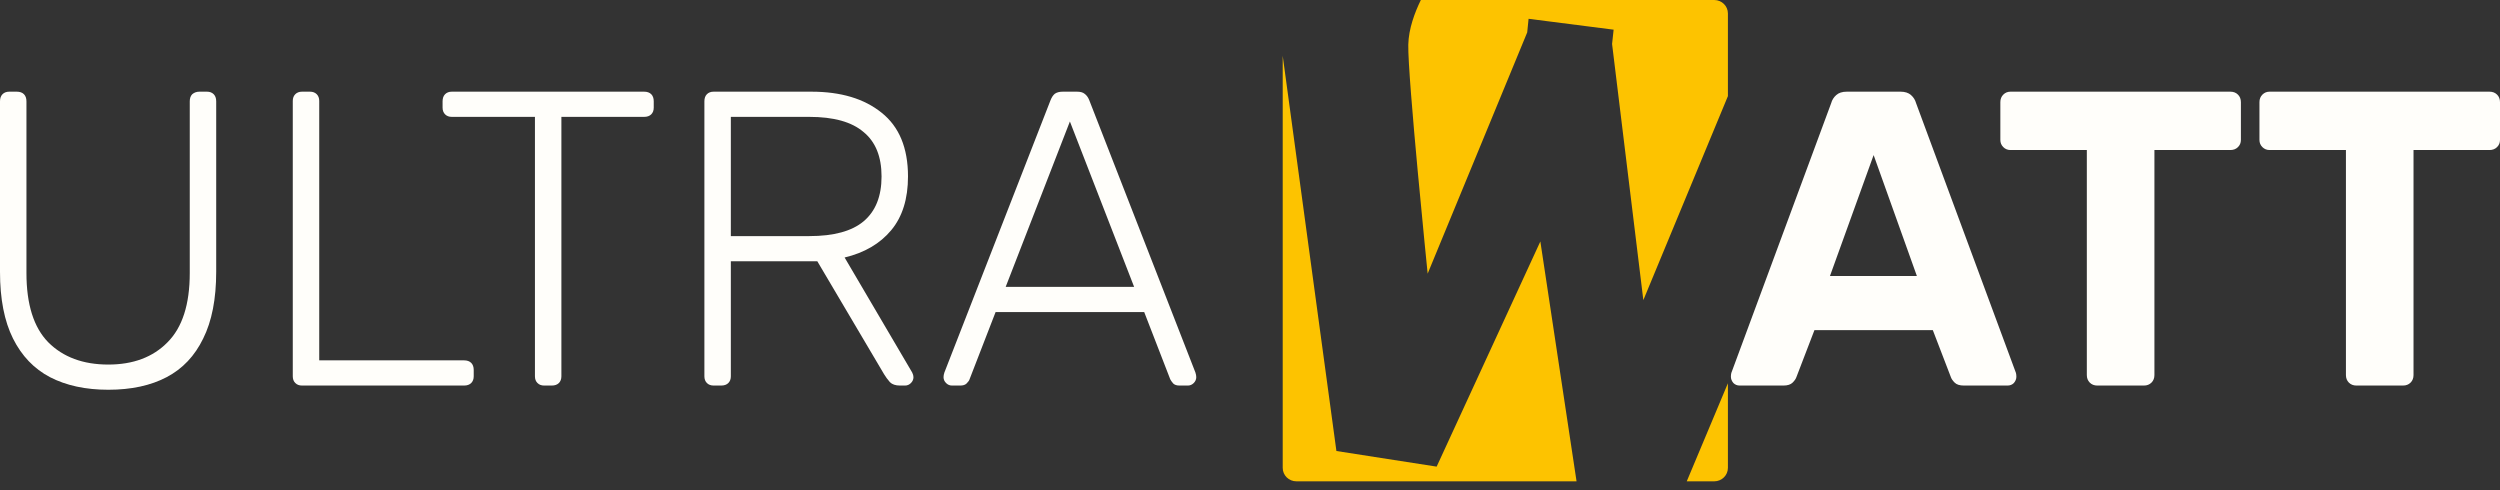
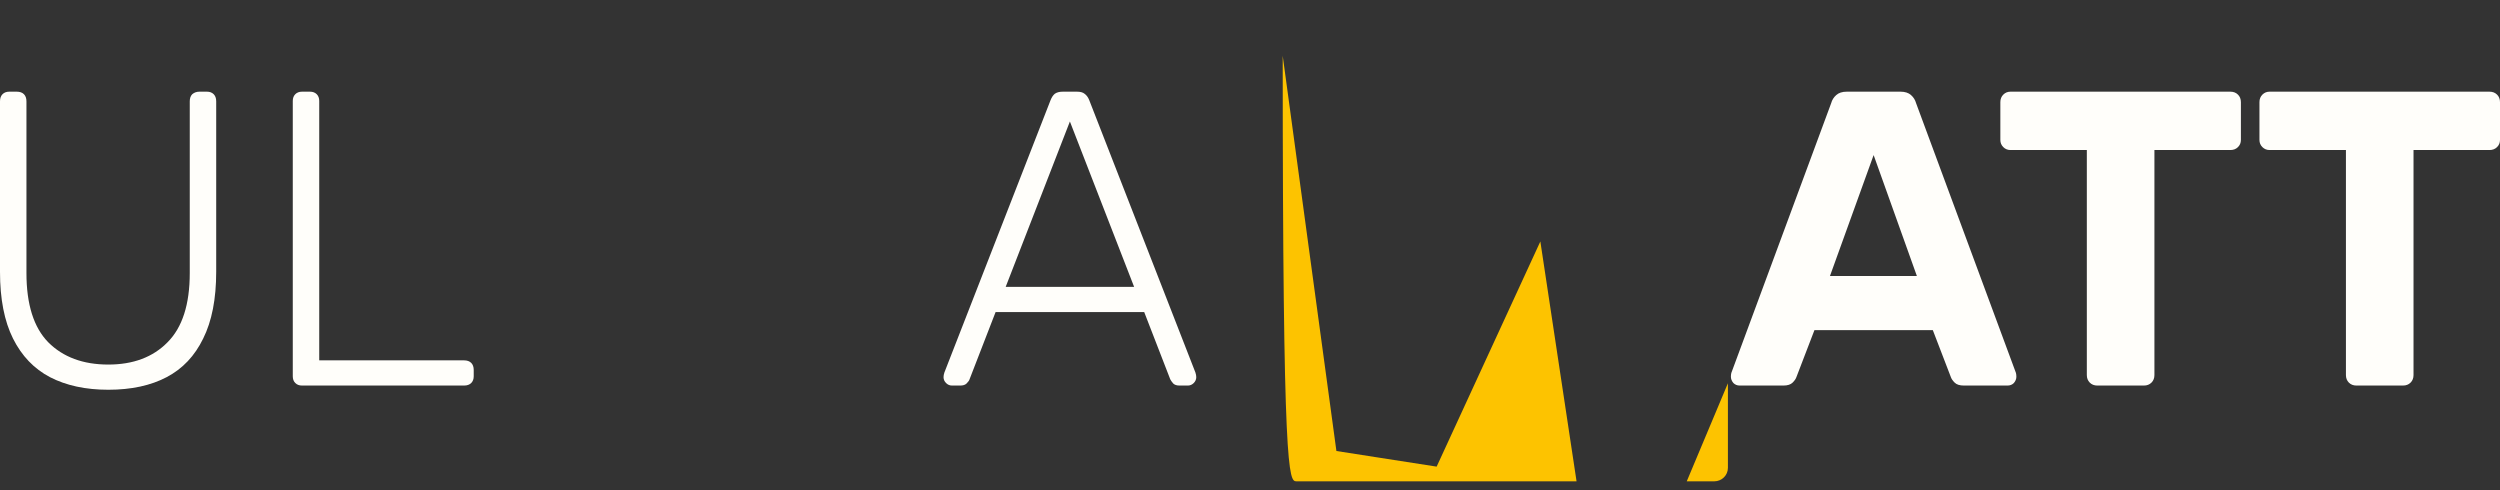
<svg xmlns="http://www.w3.org/2000/svg" width="250" height="49" viewBox="0 0 250 49" fill="none">
  <rect x="0" y="0" width="250" height="49" fill="#333333" stroke="none" />
-   <path d="M154.034 24.148L143.665 46.663L133.641 45.101L128.271 5.581V46.788C128.271 47.531 128.883 48.133 129.64 48.133H157.655L154.036 24.148H154.034Z" fill="#FDC300" />
-   <path d="M140.829 4.464C140.761 7.658 142.766 27.364 142.766 27.364L152.721 3.239L152.858 1.88L161.362 2.967L161.208 4.399L164.334 30.011L172.791 9.612V1.345C172.791 0.602 172.179 0 171.422 0H142.085C141.476 1.244 140.864 2.878 140.829 4.464Z" fill="#FDC300" />
+   <path d="M154.034 24.148L143.665 46.663L133.641 45.101L128.271 5.581C128.271 47.531 128.883 48.133 129.64 48.133H157.655L154.036 24.148H154.034Z" fill="#FDC300" />
  <path d="M168.675 48.133H171.422C172.179 48.133 172.791 47.531 172.791 46.788V38.326L168.675 48.133Z" fill="#FDC300" />
  <path d="M95.193 38.555C94.969 38.555 94.773 38.471 94.606 38.303C94.438 38.135 94.354 37.939 94.354 37.715C94.354 37.575 94.382 37.421 94.438 37.253L105.059 10.008C105.171 9.728 105.311 9.518 105.479 9.378C105.675 9.238 105.94 9.168 106.276 9.168H107.704C108.039 9.168 108.291 9.238 108.459 9.378C108.655 9.518 108.809 9.728 108.921 10.008L119.542 37.253C119.598 37.421 119.626 37.575 119.626 37.715C119.626 37.939 119.542 38.135 119.374 38.303C119.206 38.471 119.011 38.555 118.787 38.555H117.947C117.667 38.555 117.457 38.485 117.317 38.345C117.177 38.177 117.079 38.037 117.023 37.925L114.421 31.208H99.559L96.957 37.925C96.928 38.037 96.831 38.177 96.663 38.345C96.523 38.485 96.313 38.555 96.033 38.555H95.193ZM100.567 28.689H113.413L106.99 12.149L100.567 28.689Z" fill="#FFFEFA" />
-   <path d="M71.363 38.555C71.083 38.555 70.859 38.471 70.691 38.303C70.523 38.135 70.439 37.911 70.439 37.631V10.133C70.439 9.826 70.523 9.588 70.691 9.42C70.859 9.252 71.083 9.168 71.363 9.168H81.144C84.083 9.168 86.42 9.868 88.155 11.267C89.918 12.666 90.8 14.793 90.8 17.648C90.8 19.887 90.24 21.678 89.121 23.022C88.001 24.365 86.448 25.275 84.461 25.75L91.22 37.253C91.304 37.421 91.346 37.575 91.346 37.715C91.346 37.939 91.262 38.135 91.094 38.303C90.926 38.471 90.73 38.555 90.506 38.555H90.002C89.555 38.555 89.219 38.443 88.995 38.219C88.771 37.967 88.575 37.701 88.407 37.421L81.732 26.128H73.084V37.631C73.084 37.911 73 38.135 72.832 38.303C72.664 38.471 72.426 38.555 72.118 38.555H71.363ZM73.084 23.61H80.934C83.369 23.61 85.174 23.12 86.35 22.14C87.553 21.133 88.155 19.635 88.155 17.648C88.155 15.661 87.553 14.178 86.35 13.198C85.174 12.191 83.369 11.687 80.934 11.687H73.084V23.61Z" fill="#FFFEFA" />
-   <path d="M54.417 38.555C54.138 38.555 53.914 38.471 53.746 38.303C53.578 38.135 53.494 37.911 53.494 37.631V11.687H45.182C44.902 11.687 44.678 11.603 44.51 11.435C44.342 11.267 44.258 11.043 44.258 10.763V10.133C44.258 9.826 44.342 9.588 44.51 9.42C44.678 9.252 44.902 9.168 45.182 9.168H64.409C64.717 9.168 64.955 9.252 65.123 9.42C65.291 9.588 65.374 9.826 65.374 10.133V10.763C65.374 11.043 65.291 11.267 65.123 11.435C64.955 11.603 64.717 11.687 64.409 11.687H56.139V37.631C56.139 37.911 56.055 38.135 55.887 38.303C55.719 38.471 55.481 38.555 55.173 38.555H54.417Z" fill="#FFFEFA" />
  <path d="M30.201 38.555C29.922 38.555 29.698 38.471 29.53 38.303C29.362 38.135 29.278 37.911 29.278 37.631V10.092C29.278 9.812 29.362 9.588 29.53 9.42C29.698 9.252 29.922 9.168 30.201 9.168H30.999C31.279 9.168 31.503 9.252 31.671 9.42C31.839 9.588 31.923 9.812 31.923 10.092V36.036H46.406C46.714 36.036 46.952 36.12 47.12 36.288C47.288 36.456 47.372 36.694 47.372 37.002V37.631C47.372 37.911 47.288 38.135 47.12 38.303C46.952 38.471 46.714 38.555 46.406 38.555H30.201Z" fill="#FFFEFA" />
  <path d="M10.831 38.975C8.564 38.975 6.619 38.555 4.996 37.715C3.4 36.876 2.169 35.588 1.301 33.853C0.434 32.118 0 29.893 0 27.178V10.133C0 9.826 0.084 9.588 0.252 9.42C0.42 9.252 0.644 9.168 0.924 9.168H1.679C1.987 9.168 2.225 9.252 2.393 9.42C2.561 9.588 2.645 9.826 2.645 10.133V27.304C2.645 30.438 3.372 32.747 4.828 34.231C6.311 35.714 8.312 36.456 10.831 36.456C13.322 36.456 15.295 35.714 16.75 34.231C18.234 32.747 18.976 30.438 18.976 27.304V10.133C18.976 9.826 19.059 9.588 19.227 9.42C19.423 9.252 19.661 9.168 19.941 9.168H20.697C20.977 9.168 21.201 9.252 21.368 9.42C21.536 9.588 21.62 9.826 21.62 10.133V27.178C21.62 29.893 21.186 32.118 20.319 33.853C19.479 35.588 18.262 36.876 16.666 37.715C15.071 38.555 13.126 38.975 10.831 38.975Z" fill="#FFFEFA" />
  <path d="M235.642 38.555C235.335 38.555 235.083 38.457 234.887 38.261C234.691 38.065 234.593 37.813 234.593 37.505V15.003H226.952C226.672 15.003 226.435 14.905 226.239 14.71C226.043 14.514 225.945 14.276 225.945 13.996V10.217C225.945 9.91 226.043 9.658 226.239 9.462C226.435 9.266 226.672 9.168 226.952 9.168H248.95C249.258 9.168 249.51 9.266 249.706 9.462C249.902 9.658 250 9.91 250 10.217V13.996C250 14.276 249.902 14.514 249.706 14.71C249.51 14.905 249.258 15.003 248.95 15.003H241.352V37.505C241.352 37.813 241.254 38.065 241.058 38.261C240.862 38.457 240.61 38.555 240.302 38.555H235.642Z" fill="#FFFEFA" />
  <path d="M209.732 38.555C209.424 38.555 209.173 38.457 208.977 38.261C208.781 38.065 208.683 37.813 208.683 37.505V15.003H201.042C200.762 15.003 200.524 14.905 200.329 14.71C200.133 14.514 200.035 14.276 200.035 13.996V10.217C200.035 9.91 200.133 9.658 200.329 9.462C200.524 9.266 200.762 9.168 201.042 9.168H223.04C223.348 9.168 223.6 9.266 223.796 9.462C223.992 9.658 224.09 9.91 224.09 10.217V13.996C224.09 14.276 223.992 14.514 223.796 14.71C223.6 14.905 223.348 15.003 223.04 15.003H215.442V37.505C215.442 37.813 215.344 38.065 215.148 38.261C214.952 38.457 214.7 38.555 214.392 38.555H209.732Z" fill="#FFFEFA" />
  <path d="M173.971 38.555C173.719 38.555 173.509 38.471 173.341 38.303C173.174 38.107 173.09 37.897 173.09 37.673C173.09 37.533 173.104 37.407 173.132 37.295L183.123 10.302C183.207 9.994 183.375 9.728 183.627 9.504C183.879 9.28 184.229 9.168 184.676 9.168H190.05C190.498 9.168 190.848 9.28 191.099 9.504C191.351 9.728 191.519 9.994 191.603 10.302L201.595 37.295C201.623 37.407 201.637 37.533 201.637 37.673C201.637 37.897 201.553 38.107 201.385 38.303C201.217 38.471 201.007 38.555 200.755 38.555H196.389C195.969 38.555 195.661 38.457 195.465 38.261C195.27 38.065 195.144 37.883 195.088 37.715L193.282 33.013H181.444L179.639 37.715C179.583 37.883 179.457 38.065 179.261 38.261C179.065 38.457 178.757 38.555 178.337 38.555H173.971ZM182.997 27.598H191.687L187.363 15.507L182.997 27.598Z" fill="#FFFEFA" />
</svg>